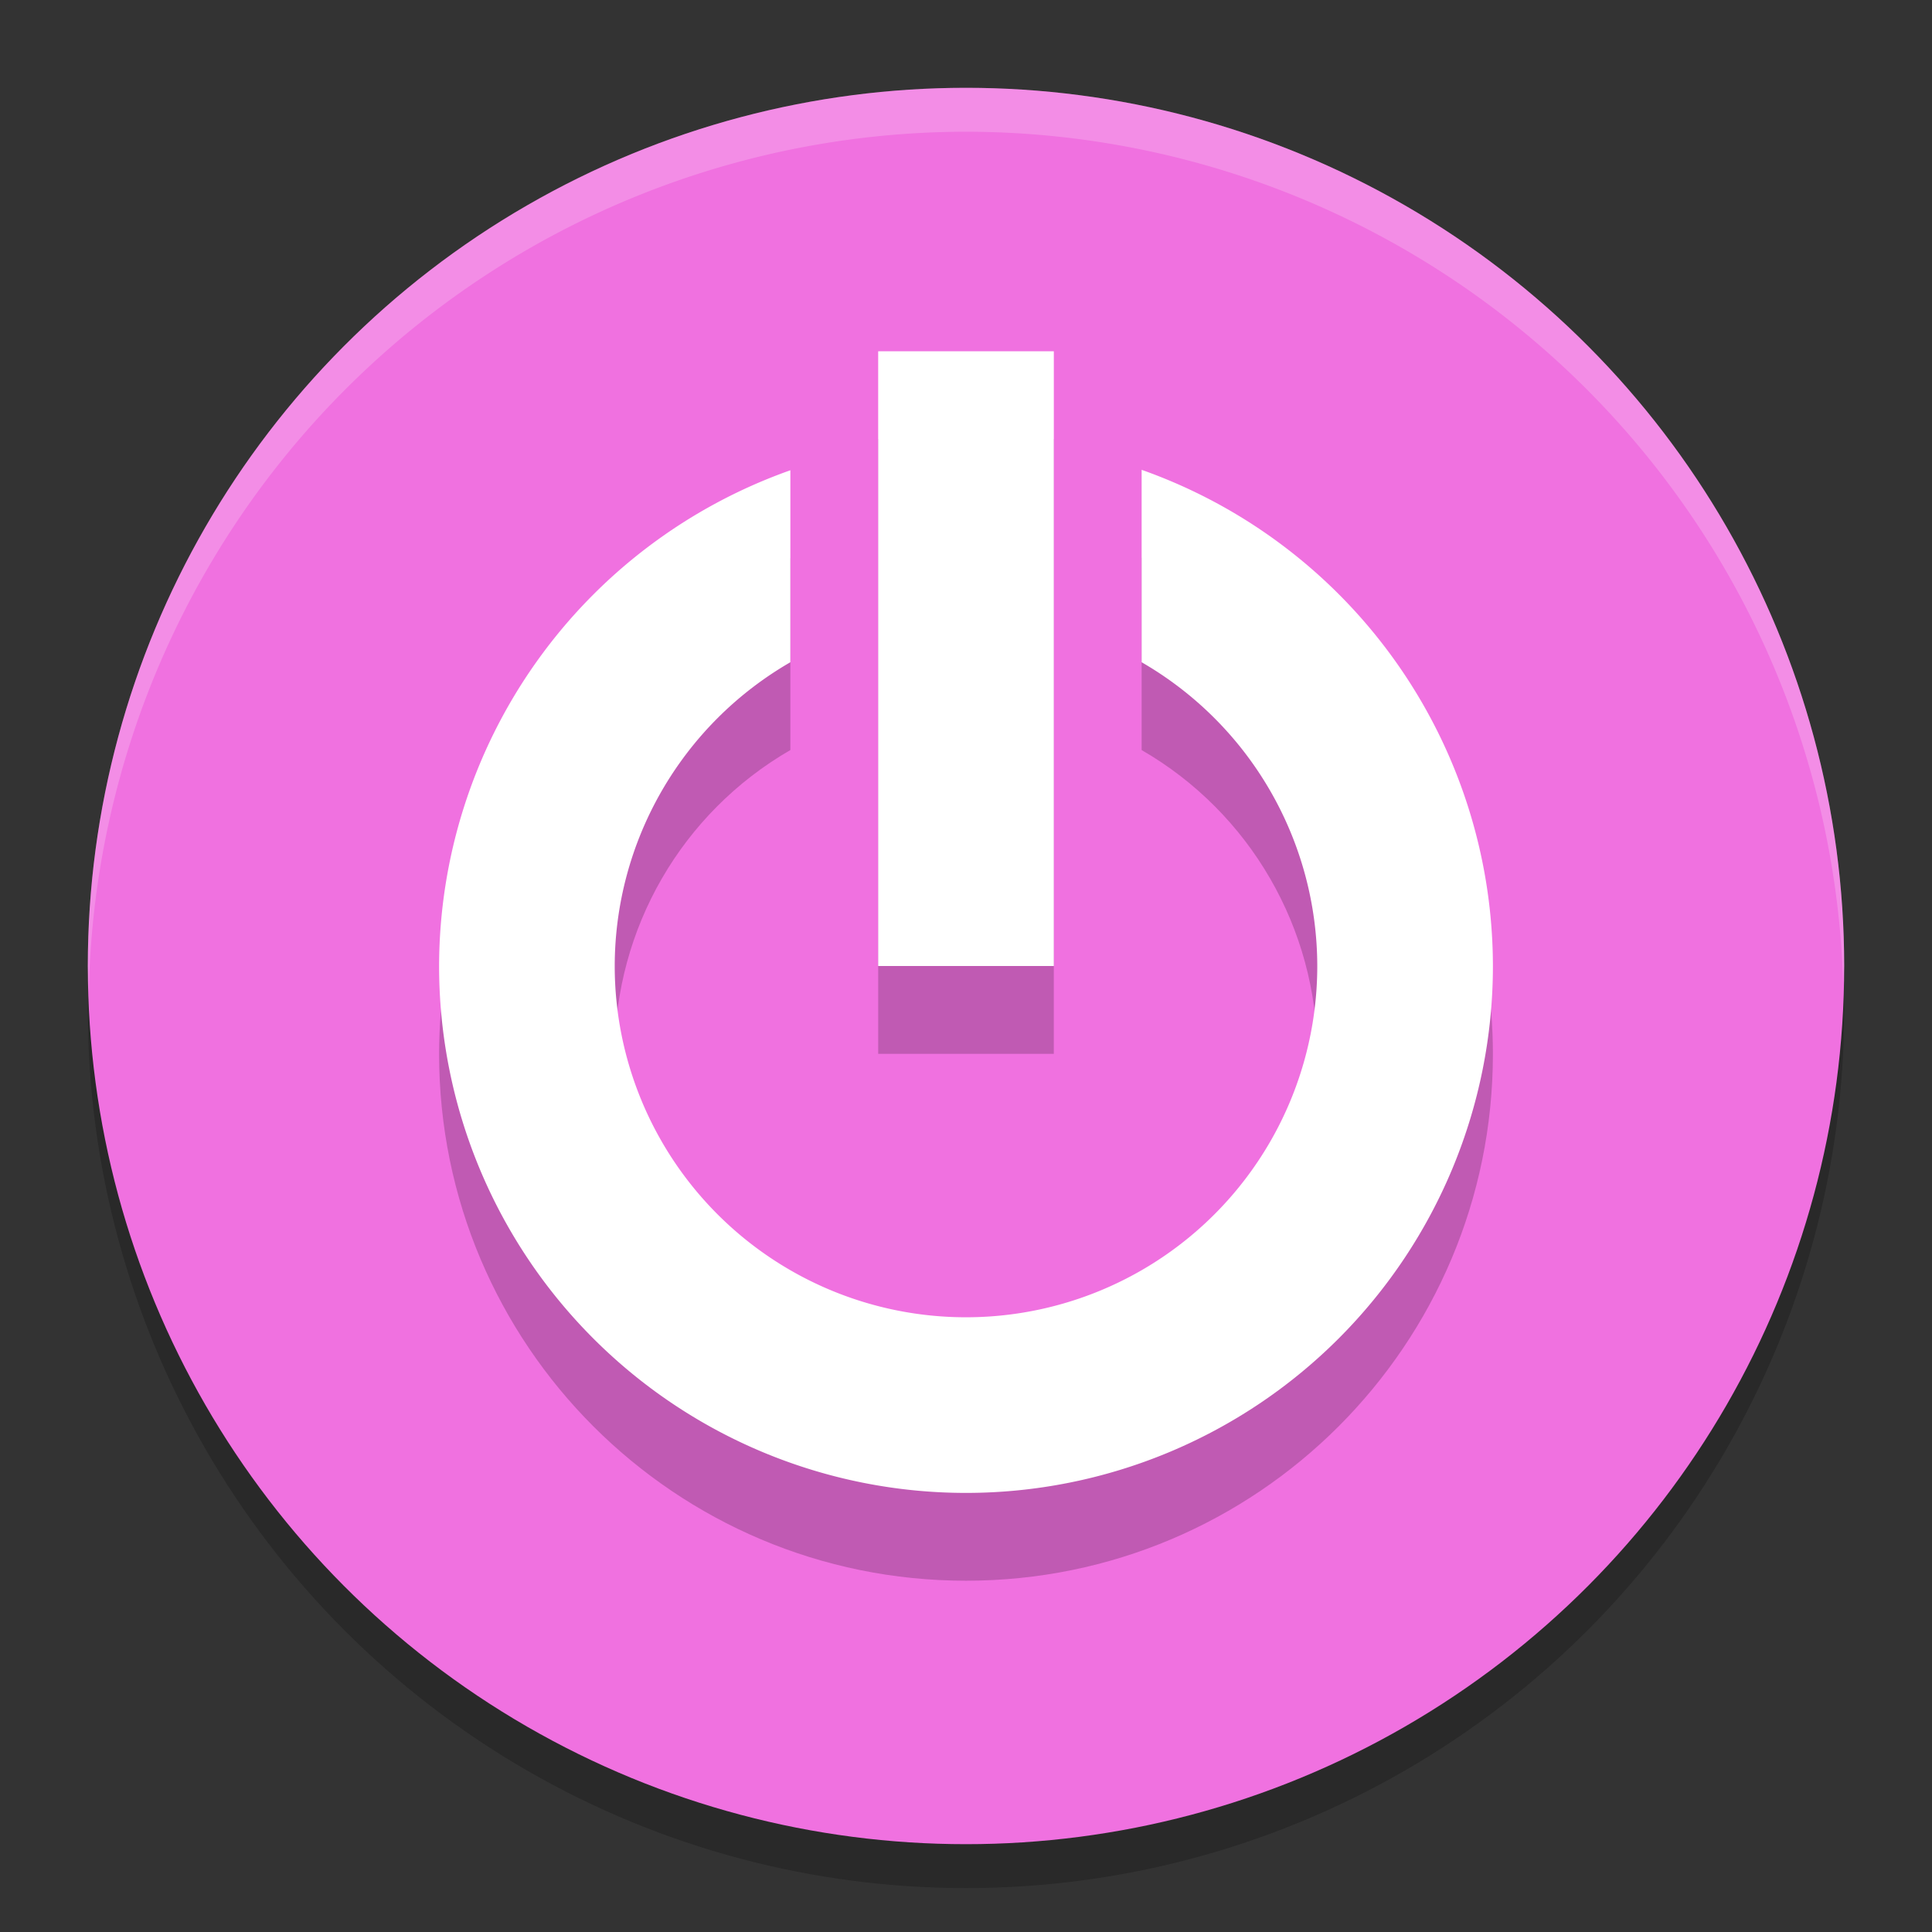
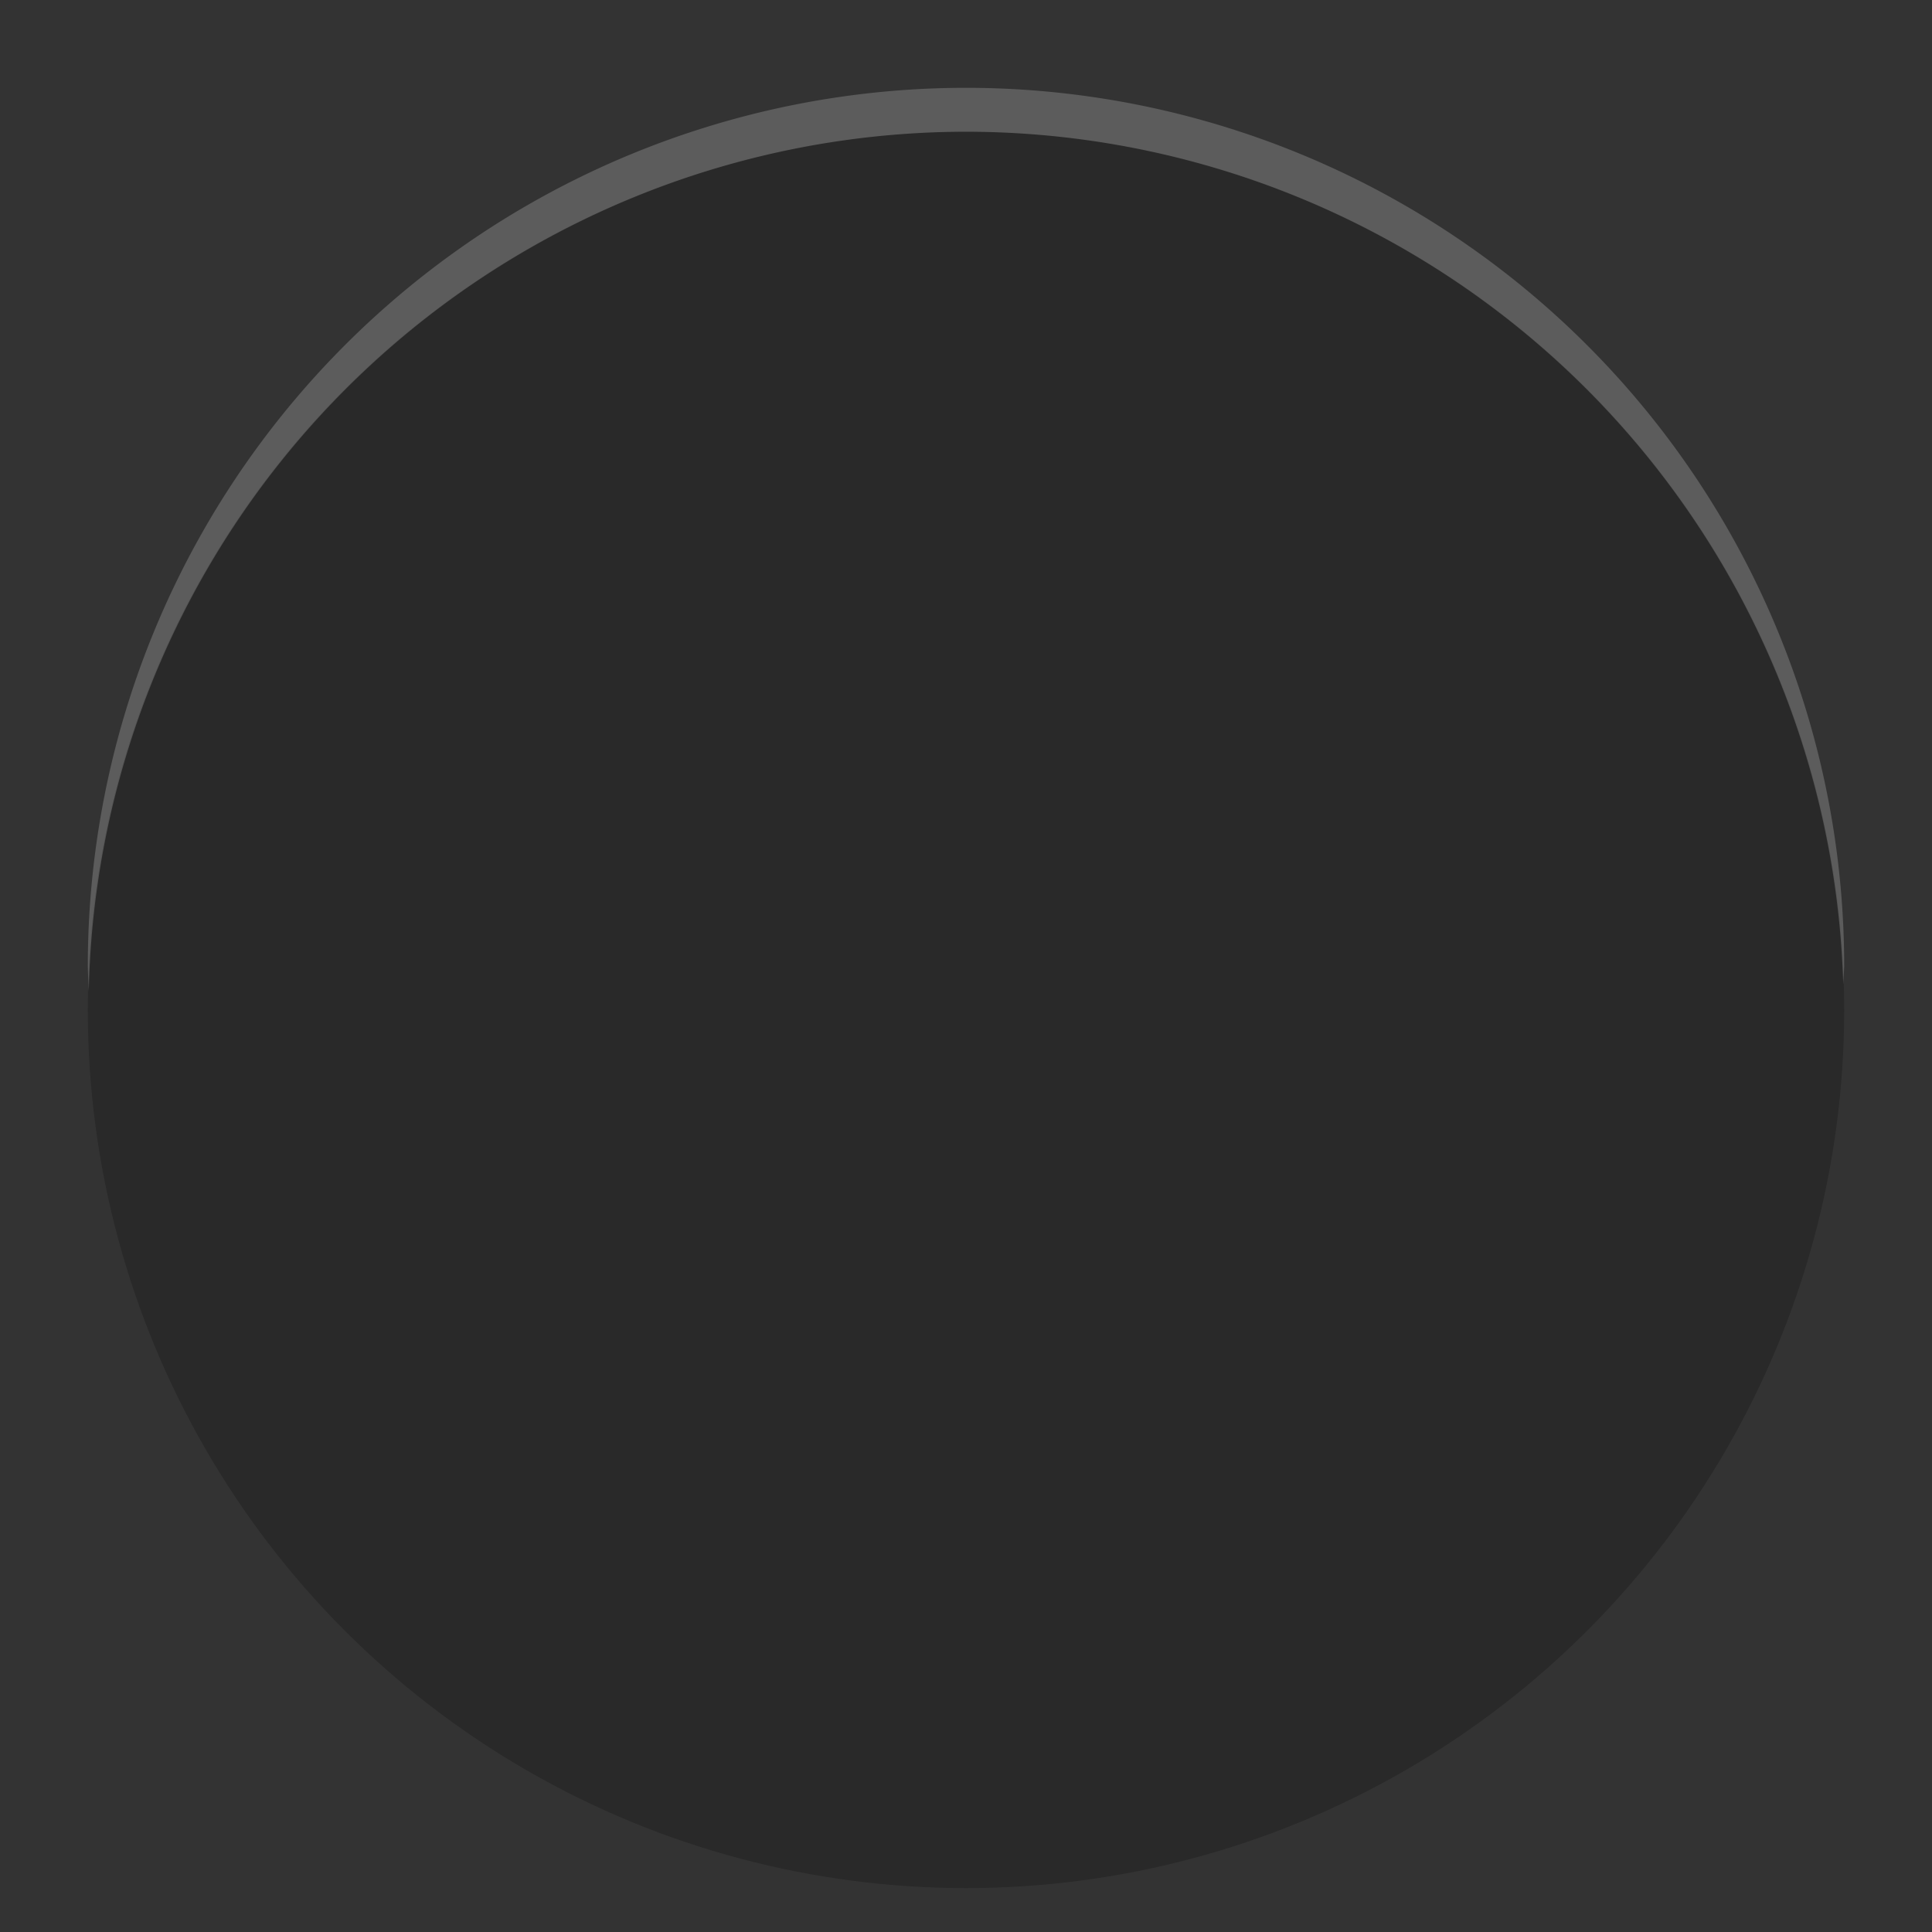
<svg xmlns="http://www.w3.org/2000/svg" width="22" height="22" version="1">
  <rect width="100%" height="100%" fill="#333333" stroke="none" />
  <circle style="opacity:0.2" class="cls-1" cx="11" cy="11.5" r="10" />
-   <circle style="fill:#f071e0" class="cls-1" cx="11" cy="11" r="10" />
-   <path style="opacity:0.2;fill:#ffffff" d="M 11,1 A 10,10 0 0 0 1,11 10,10 0 0 0 1.011,11.291 10,10 0 0 1 11,1.5 10,10 0 0 1 20.989,11.209 10,10 0 0 0 21,11 10,10 0 0 0 11,1 Z" />
-   <path style="opacity:0.2" d="m 10,5 v 7 h 2 V 5 Z m 3,1.35 V 8.541 C 14.236,9.255 14.998,10.573 15,12 15,14.209 13.209,16 11,16 8.791,16 7,14.209 7,12 7.002,10.573 7.764,9.255 9,8.541 V 6.355 C 6.607,7.202 5.005,9.462 5,12 c 0,3.314 2.686,6 6,6 3.314,0 6,-2.686 6,-6 C 16.997,9.46 15.395,7.196 13,6.35 Z" />
-   <path style="fill:#ffffff" d="M 13,5.35 V 7.541 A 4,4 0 0 1 15,11 4,4 0 0 1 11,15 4,4 0 0 1 7,11 4,4 0 0 1 9,7.541 V 5.355 A 6,6 0 0 0 5,11 a 6,6 0 0 0 6,6 6,6 0 0 0 6,-6 6,6 0 0 0 -4,-5.65 z" />
-   <path style="fill:#ffffff" d="m 10,4 h 2 v 7 h -2 z" />
+   <path style="opacity:0.2;fill:#ffffff" d="M 11,1 A 10,10 0 0 0 1,11 10,10 0 0 0 1.011,11.291 10,10 0 0 1 11,1.5 10,10 0 0 1 20.989,11.209 10,10 0 0 0 21,11 10,10 0 0 0 11,1 " />
</svg>